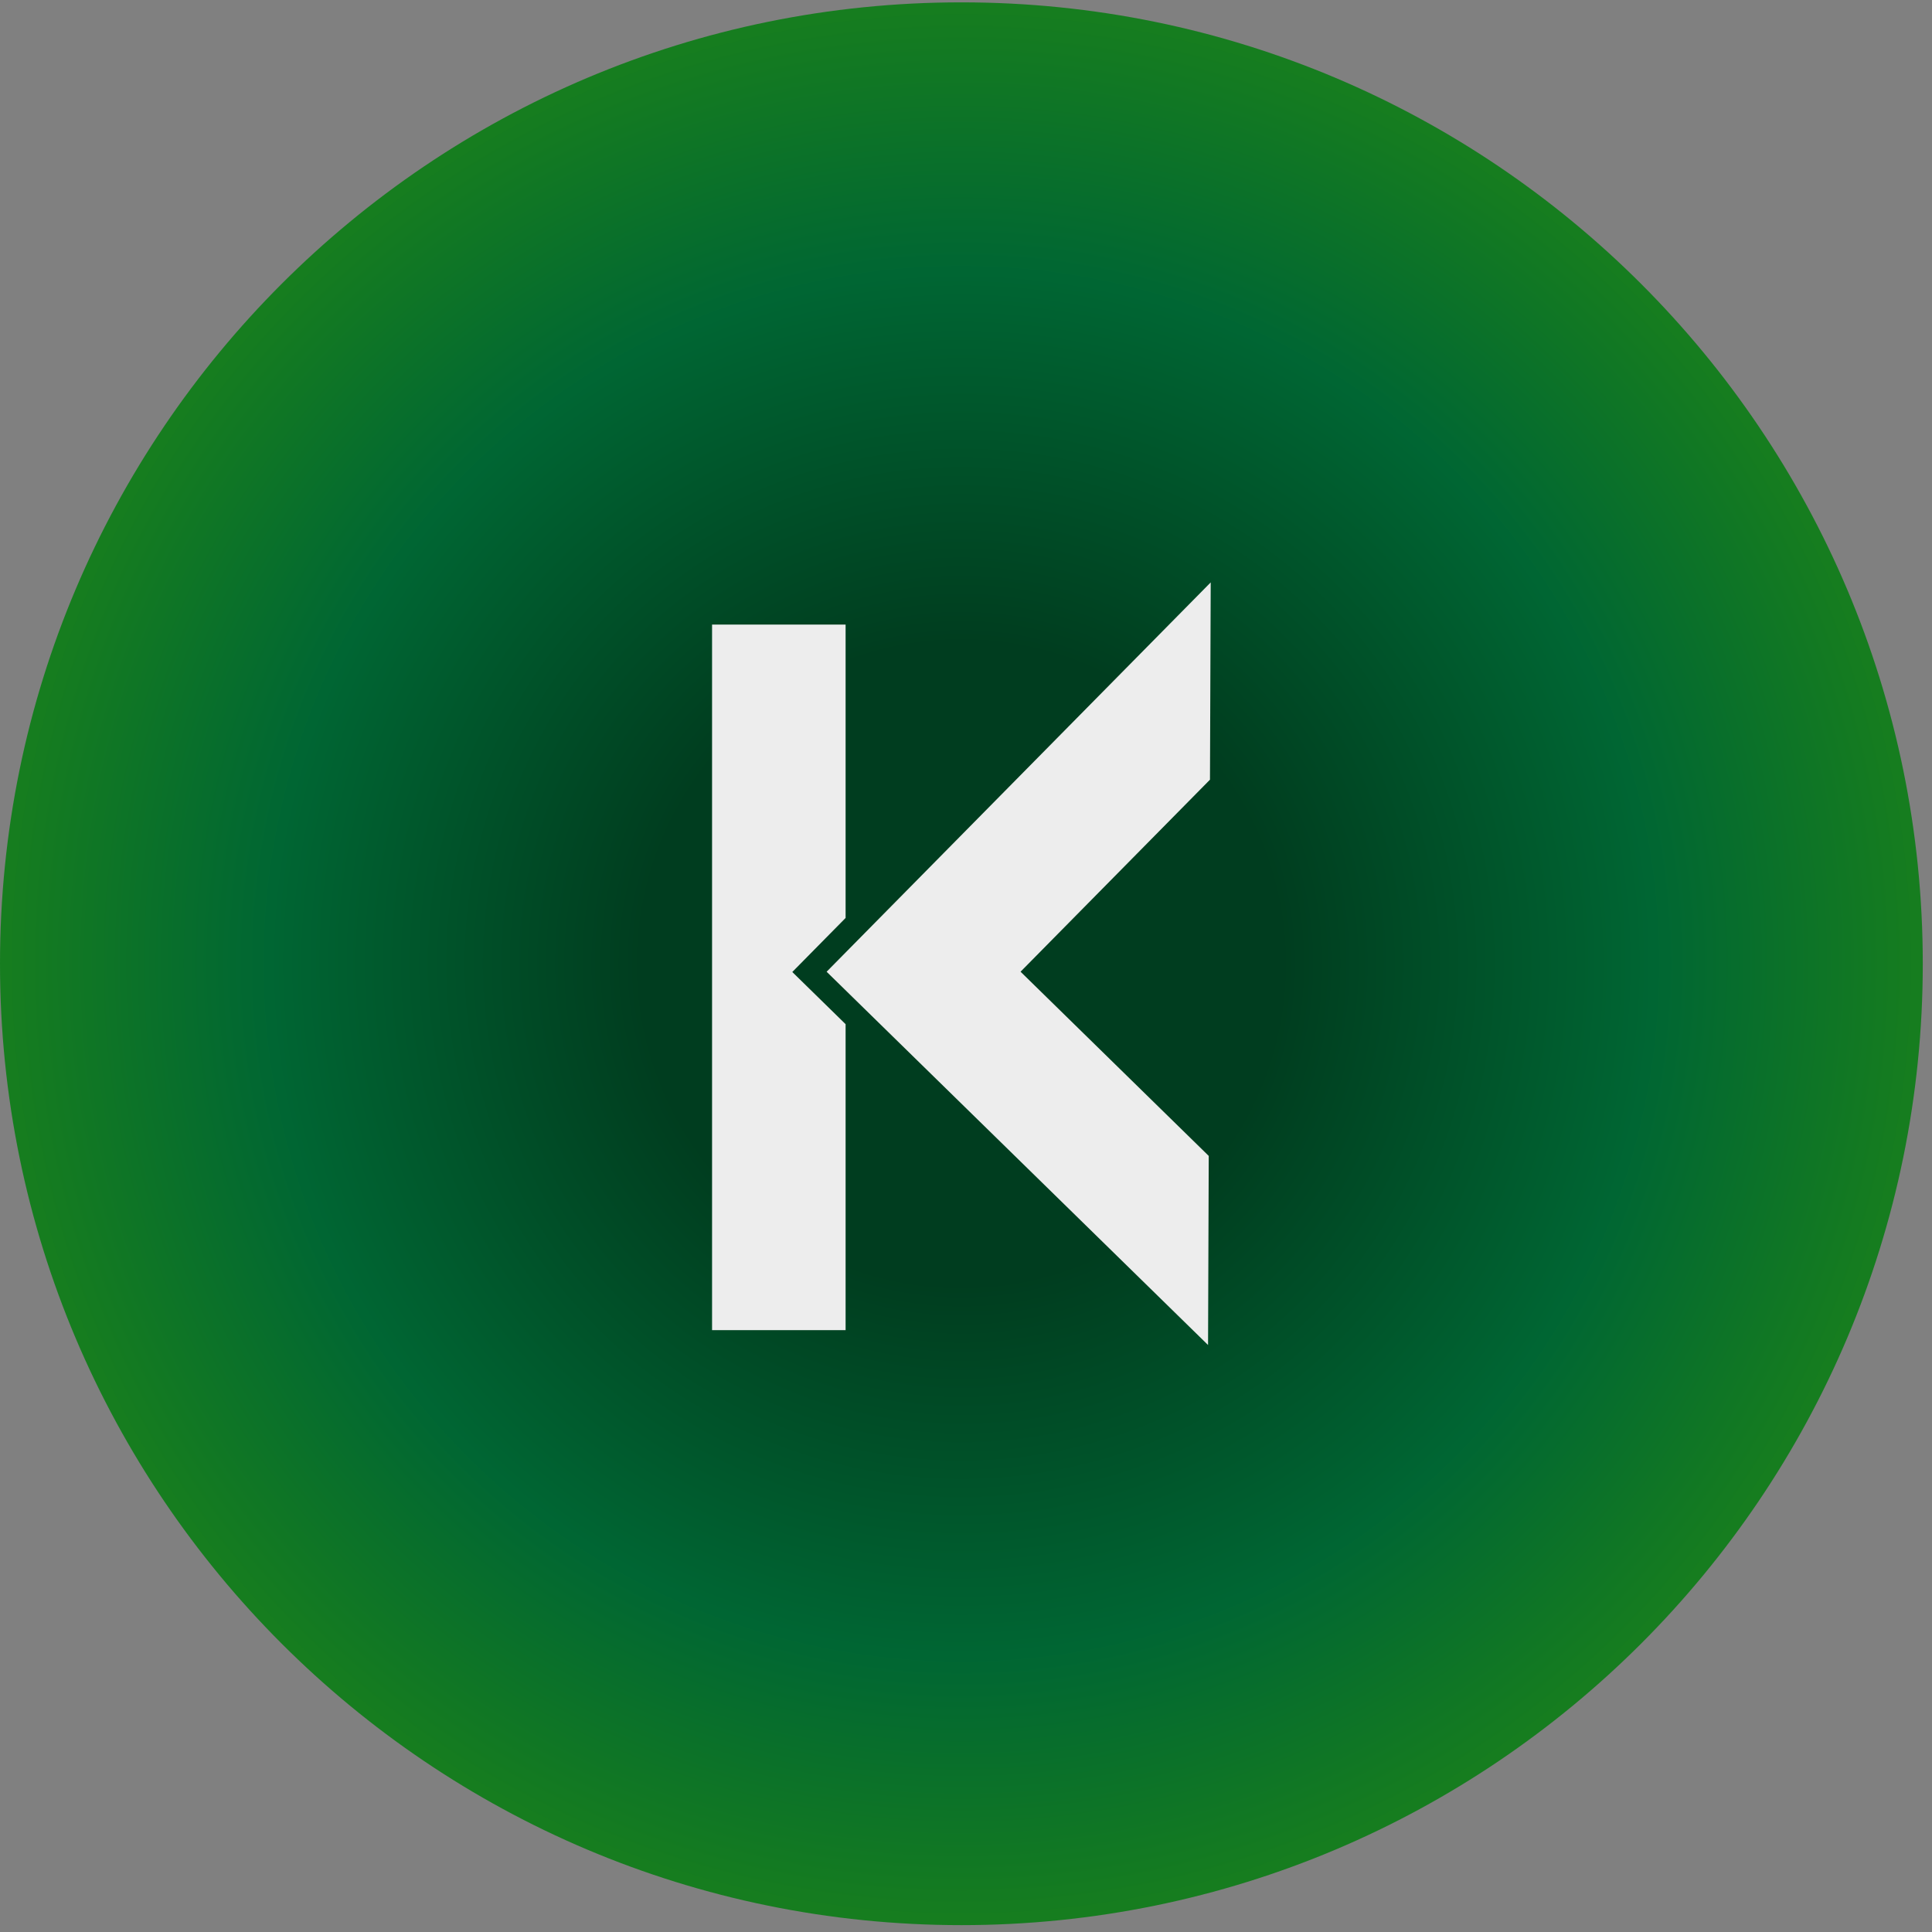
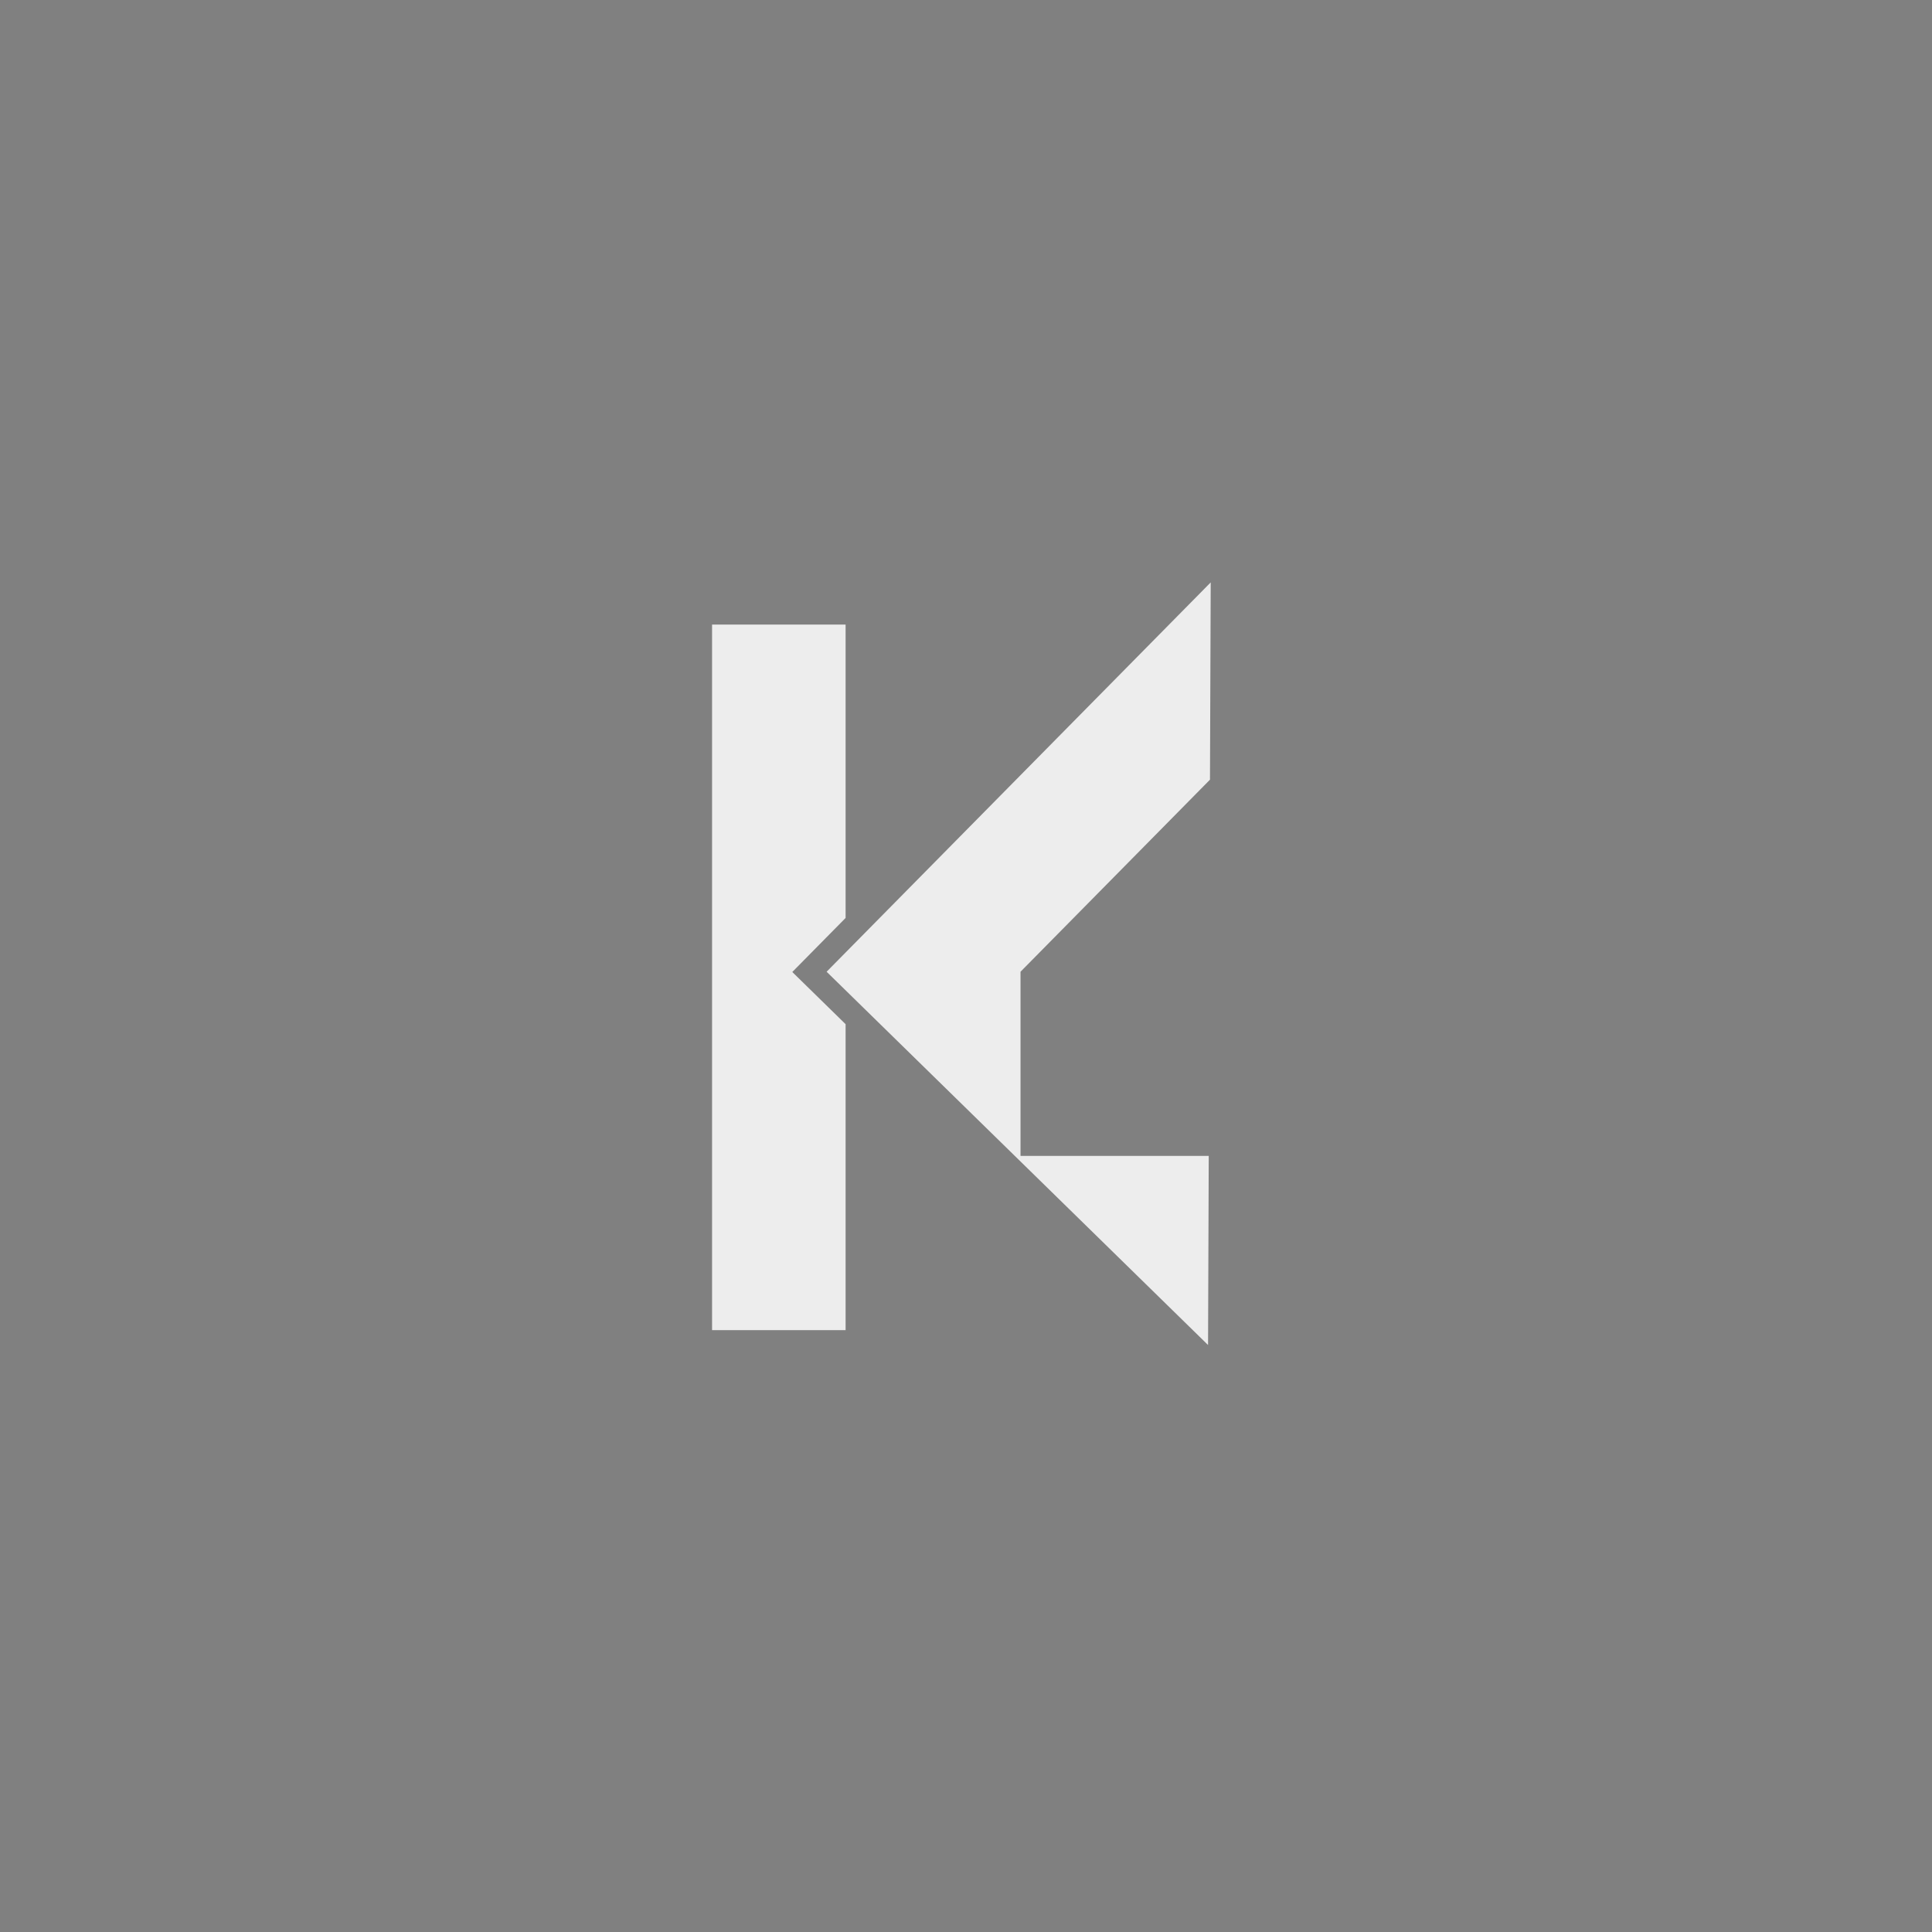
<svg xmlns="http://www.w3.org/2000/svg" width="167" height="167" viewBox="0 0 167 167" fill="none">
  <rect x="0" y="0" width="167" height="167" fill="#808080" stroke="none" />
-   <path d="M83.102 0.203C128.997 0.203 166.203 37.409 166.203 83.305C166.203 129.2 128.997 166.406 83.102 166.406C37.206 166.406 0 129.2 0 83.305C7.73438e-05 37.409 37.206 0.203 83.102 0.203Z" fill="url(#paint0_radial_15014_1143)" />
-   <path fill-rule="evenodd" clip-rule="evenodd" d="M88.213 83.996L104.589 67.395L104.653 50.341L71.452 83.996L104.423 116.262L104.482 99.916L88.218 83.996H88.213ZM73.093 79.347V53.989H61.55V114.978H73.093V88.529L68.485 84.018L73.093 79.347Z" fill="#EDEDED" />
+   <path fill-rule="evenodd" clip-rule="evenodd" d="M88.213 83.996L104.589 67.395L104.653 50.341L71.452 83.996L104.423 116.262L104.482 99.916H88.213ZM73.093 79.347V53.989H61.55V114.978H73.093V88.529L68.485 84.018L73.093 79.347Z" fill="#EDEDED" />
  <defs>
    <radialGradient id="paint0_radial_15014_1143" cx="0" cy="0" r="1" gradientUnits="userSpaceOnUse" gradientTransform="translate(83.102 83.305) rotate(90) scale(83.102)">
      <stop offset="0.335" stop-color="#003D1F" />
      <stop offset="0.724" stop-color="#006633" />
      <stop offset="1" stop-color="#167D1F" />
    </radialGradient>
  </defs>
</svg>